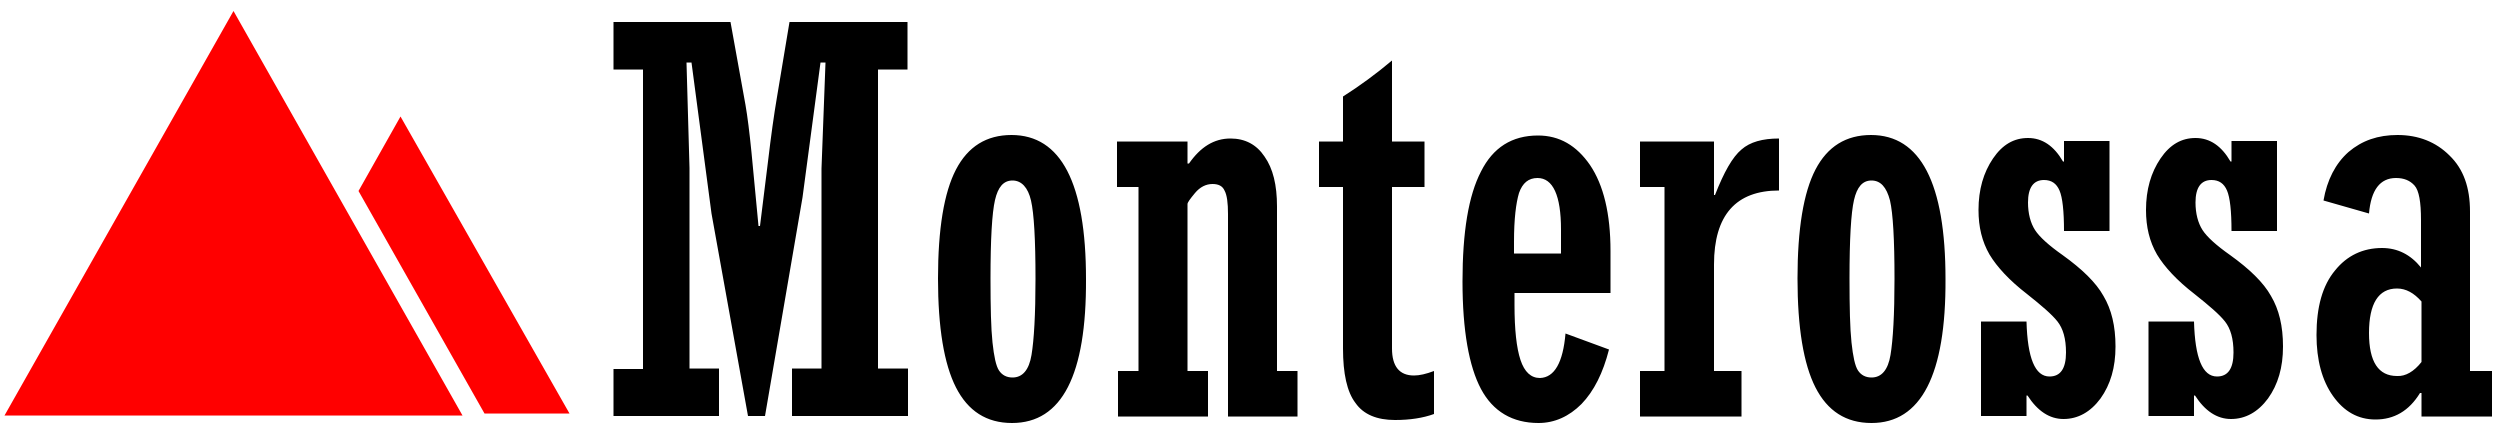
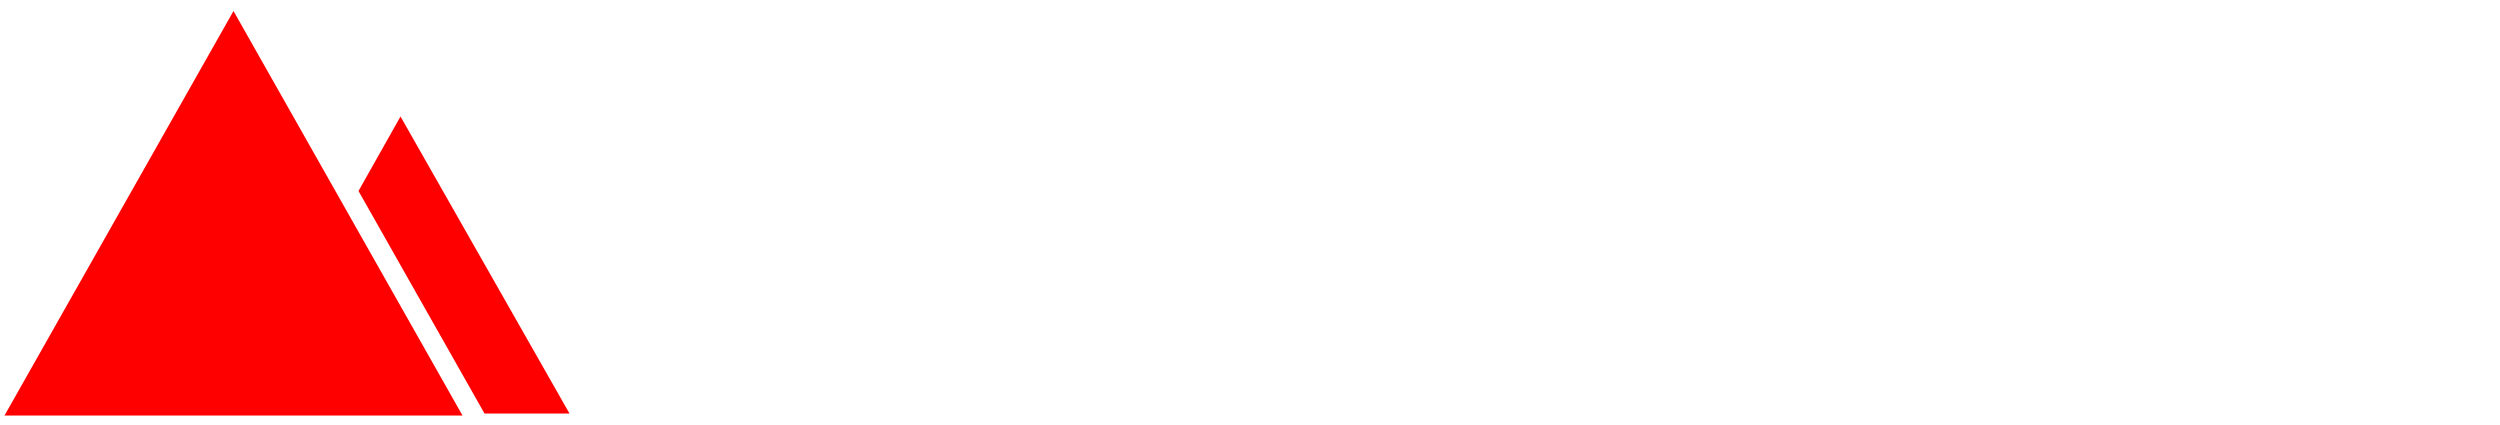
<svg xmlns="http://www.w3.org/2000/svg" xml:space="preserve" baseProfile="tiny" overflow="visible" version="1.2" viewBox="0 0 500 85">
  <path fill="red" fill-rule="evenodd" d="M96.9 82.7h17L80.1 23.3l-8.4 14.9zm-96 .4L46.7 2.2l45.8 80.9z" />
-   <path d="M122.7 83.3v-9.5h5.9V13.9h-5.9V4.4h23.4l3 16.6c.4 2.3.8 5.5 1.2 9.5l1.4 14.7h.3l1.6-12.9q.9-7.65 1.8-12.9l2.5-15h23.6v9.5h-5.9v59.8h6v9.5h-23.2v-9.5h5.9v-40l.8-21.2h-1l-3.6 27-7.5 43.7h-3.4l-7.3-40.5-4-30.2h-1l.6 21.1v40.1h5.9v9.5h-21.1zm79.7 1.3c-5.1 0-8.8-2.4-11.2-7.1s-3.6-12-3.6-21.8c0-9.9 1.2-17.2 3.6-21.8q3.6-6.9 11.1-6.9c9.9 0 14.9 9.6 14.9 28.8.1 19.2-4.8 28.8-14.8 28.8m.1-48.5c-1.8 0-2.9 1.3-3.5 3.9s-.9 7.8-.9 15.7c0 5.8.1 10 .4 12.8s.7 4.7 1.3 5.6 1.5 1.4 2.7 1.4c2 0 3.3-1.5 3.8-4.5s.8-8.1.8-15.2c0-7.9-.3-13.1-.9-15.7s-1.9-4-3.7-4m21.1 47.2v-9.1h4.1V37.4h-4.3v-9.1h14.1v4.4h.3c2.3-3.3 5-5 8.3-5 2.9 0 5.2 1.2 6.8 3.6 1.7 2.4 2.5 5.7 2.5 10v32.9h4.1v9.1h-13.9V42.8c0-2.2-.2-3.8-.7-4.7-.4-.9-1.2-1.3-2.4-1.3-1.3 0-2.5.6-3.5 1.8s-1.5 1.9-1.5 2.2v33.4h4.1v9.1zm54.8-45.9v32.3c0 3.6 1.5 5.4 4.4 5.4 1.1 0 2.4-.3 4-.9v8.6Q283.5 84 279 84c-3.6 0-6.3-1.1-7.9-3.4-1.7-2.2-2.5-5.9-2.5-10.9V37.4h-4.8v-9.1h4.8v-9c3.3-2.1 6.6-4.5 9.8-7.2v16.2h6.5v9.1zm34.7 29.3 8.7 3.2c-1.2 4.7-3 8.3-5.5 10.9-2.5 2.5-5.4 3.8-8.6 3.8-5.2 0-9.1-2.3-11.5-6.8s-3.7-11.7-3.7-21.5c0-9.9 1.2-17.2 3.7-22q3.6-7.2 11.4-7.2c4.3 0 7.7 2 10.4 5.9 2.7 4 4.1 9.7 4.1 17.2v8.4h-19.2V61c0 4.9.4 8.6 1.2 11q1.2 3.6 3.9 3.6c2.9-.1 4.6-3.1 5.1-8.9m-10.3-16h9.4v-4.8c0-6.8-1.6-10.3-4.7-10.3-1.8 0-3 1-3.7 3-.6 2-1 5.2-1 9.7zM328 83.3v-9.1h4.9V37.4H328v-9.1h14.8V39h.2c1.8-4.6 3.5-7.6 5.3-9.1 1.7-1.5 4.2-2.2 7.5-2.2v10.4c-8.6 0-13 4.9-13 14.8v21.3h5.5v9.1zm46.3 1.3c-5.1 0-8.8-2.4-11.2-7.1s-3.6-12-3.6-21.8c0-9.9 1.2-17.2 3.6-21.8q3.6-6.9 11.1-6.9c9.9 0 14.9 9.6 14.9 28.8.1 19.2-4.9 28.8-14.8 28.8m0-48.5c-1.8 0-2.9 1.3-3.5 3.9s-.9 7.8-.9 15.7c0 5.8.1 10 .4 12.8s.7 4.7 1.3 5.6 1.5 1.4 2.7 1.4c2 0 3.3-1.5 3.8-4.5s.8-8.1.8-15.2c0-7.9-.3-13.1-.9-15.7-.7-2.7-1.9-4-3.7-4m21.9 47.2v-19h9.1c.2 7.3 1.7 11 4.6 11q3.3 0 3.3-4.8c0-2.8-.6-4.8-1.7-6.2s-3.2-3.2-6.1-5.5c-3.5-2.7-6-5.4-7.5-7.9-1.5-2.6-2.2-5.5-2.2-8.9 0-4.1 1-7.5 2.9-10.3s4.2-4.1 7-4.1c2.9 0 5.2 1.6 7 4.7h.2v-4.1h9.1v18h-9.1q0-6-.9-8.1c-.6-1.4-1.6-2.1-3.1-2.1-2.1 0-3.2 1.5-3.2 4.5 0 2.2.5 4.1 1.4 5.5s2.8 3.1 5.5 5c3.9 2.8 6.7 5.5 8.2 8.2 1.6 2.7 2.4 6 2.4 10.1 0 4.2-1 7.6-3 10.4-2 2.7-4.5 4.1-7.4 4.1-2.8 0-5.2-1.6-7.2-4.7h-.2v4.1h-9.1zm33.5 0v-19h9.1c.2 7.3 1.7 11 4.6 11q3.3 0 3.3-4.8c0-2.8-.6-4.8-1.7-6.2s-3.2-3.2-6.1-5.5c-3.5-2.7-6-5.4-7.5-7.9-1.5-2.6-2.2-5.5-2.2-8.9 0-4.1 1-7.5 2.9-10.3s4.2-4.1 7-4.1c2.9 0 5.2 1.6 7 4.7h.2v-4.1h9.1v18h-9.1q0-6-.9-8.1c-.6-1.4-1.6-2.1-3.1-2.1-2.1 0-3.2 1.5-3.2 4.5 0 2.2.5 4.1 1.4 5.5s2.8 3.1 5.5 5c3.9 2.8 6.7 5.5 8.2 8.2 1.6 2.7 2.4 6 2.4 10.1 0 4.2-1 7.6-3 10.4-2 2.7-4.5 4.1-7.4 4.1-2.8 0-5.2-1.6-7.2-4.7h-.2v4.1h-9.1zm68.7-9.1v9.1h-14.1v-4.7h-.3c-2.2 3.6-5.2 5.3-8.9 5.3-3.5 0-6.3-1.6-8.5-4.7s-3.3-7.2-3.3-12.2c0-5.6 1.2-9.9 3.7-12.9 2.4-3 5.6-4.5 9.4-4.5q4.65 0 7.8 3.9V44c0-3.6-.4-5.9-1.3-6.9s-2.1-1.5-3.7-1.5c-3.2 0-5 2.4-5.4 7.1l-9.1-2.6c.7-4.1 2.4-7.4 5-9.7 2.7-2.3 5.9-3.4 9.8-3.4 4.2 0 7.7 1.4 10.4 4.1 2.8 2.7 4.1 6.4 4.1 11.2v31.9zm-14.1-1.8V60.3c-1.5-1.7-3.1-2.6-4.9-2.6-3.7 0-5.6 3-5.6 8.9 0 5.8 1.9 8.6 5.6 8.6 1.7.1 3.4-.9 4.9-2.8" />
</svg>